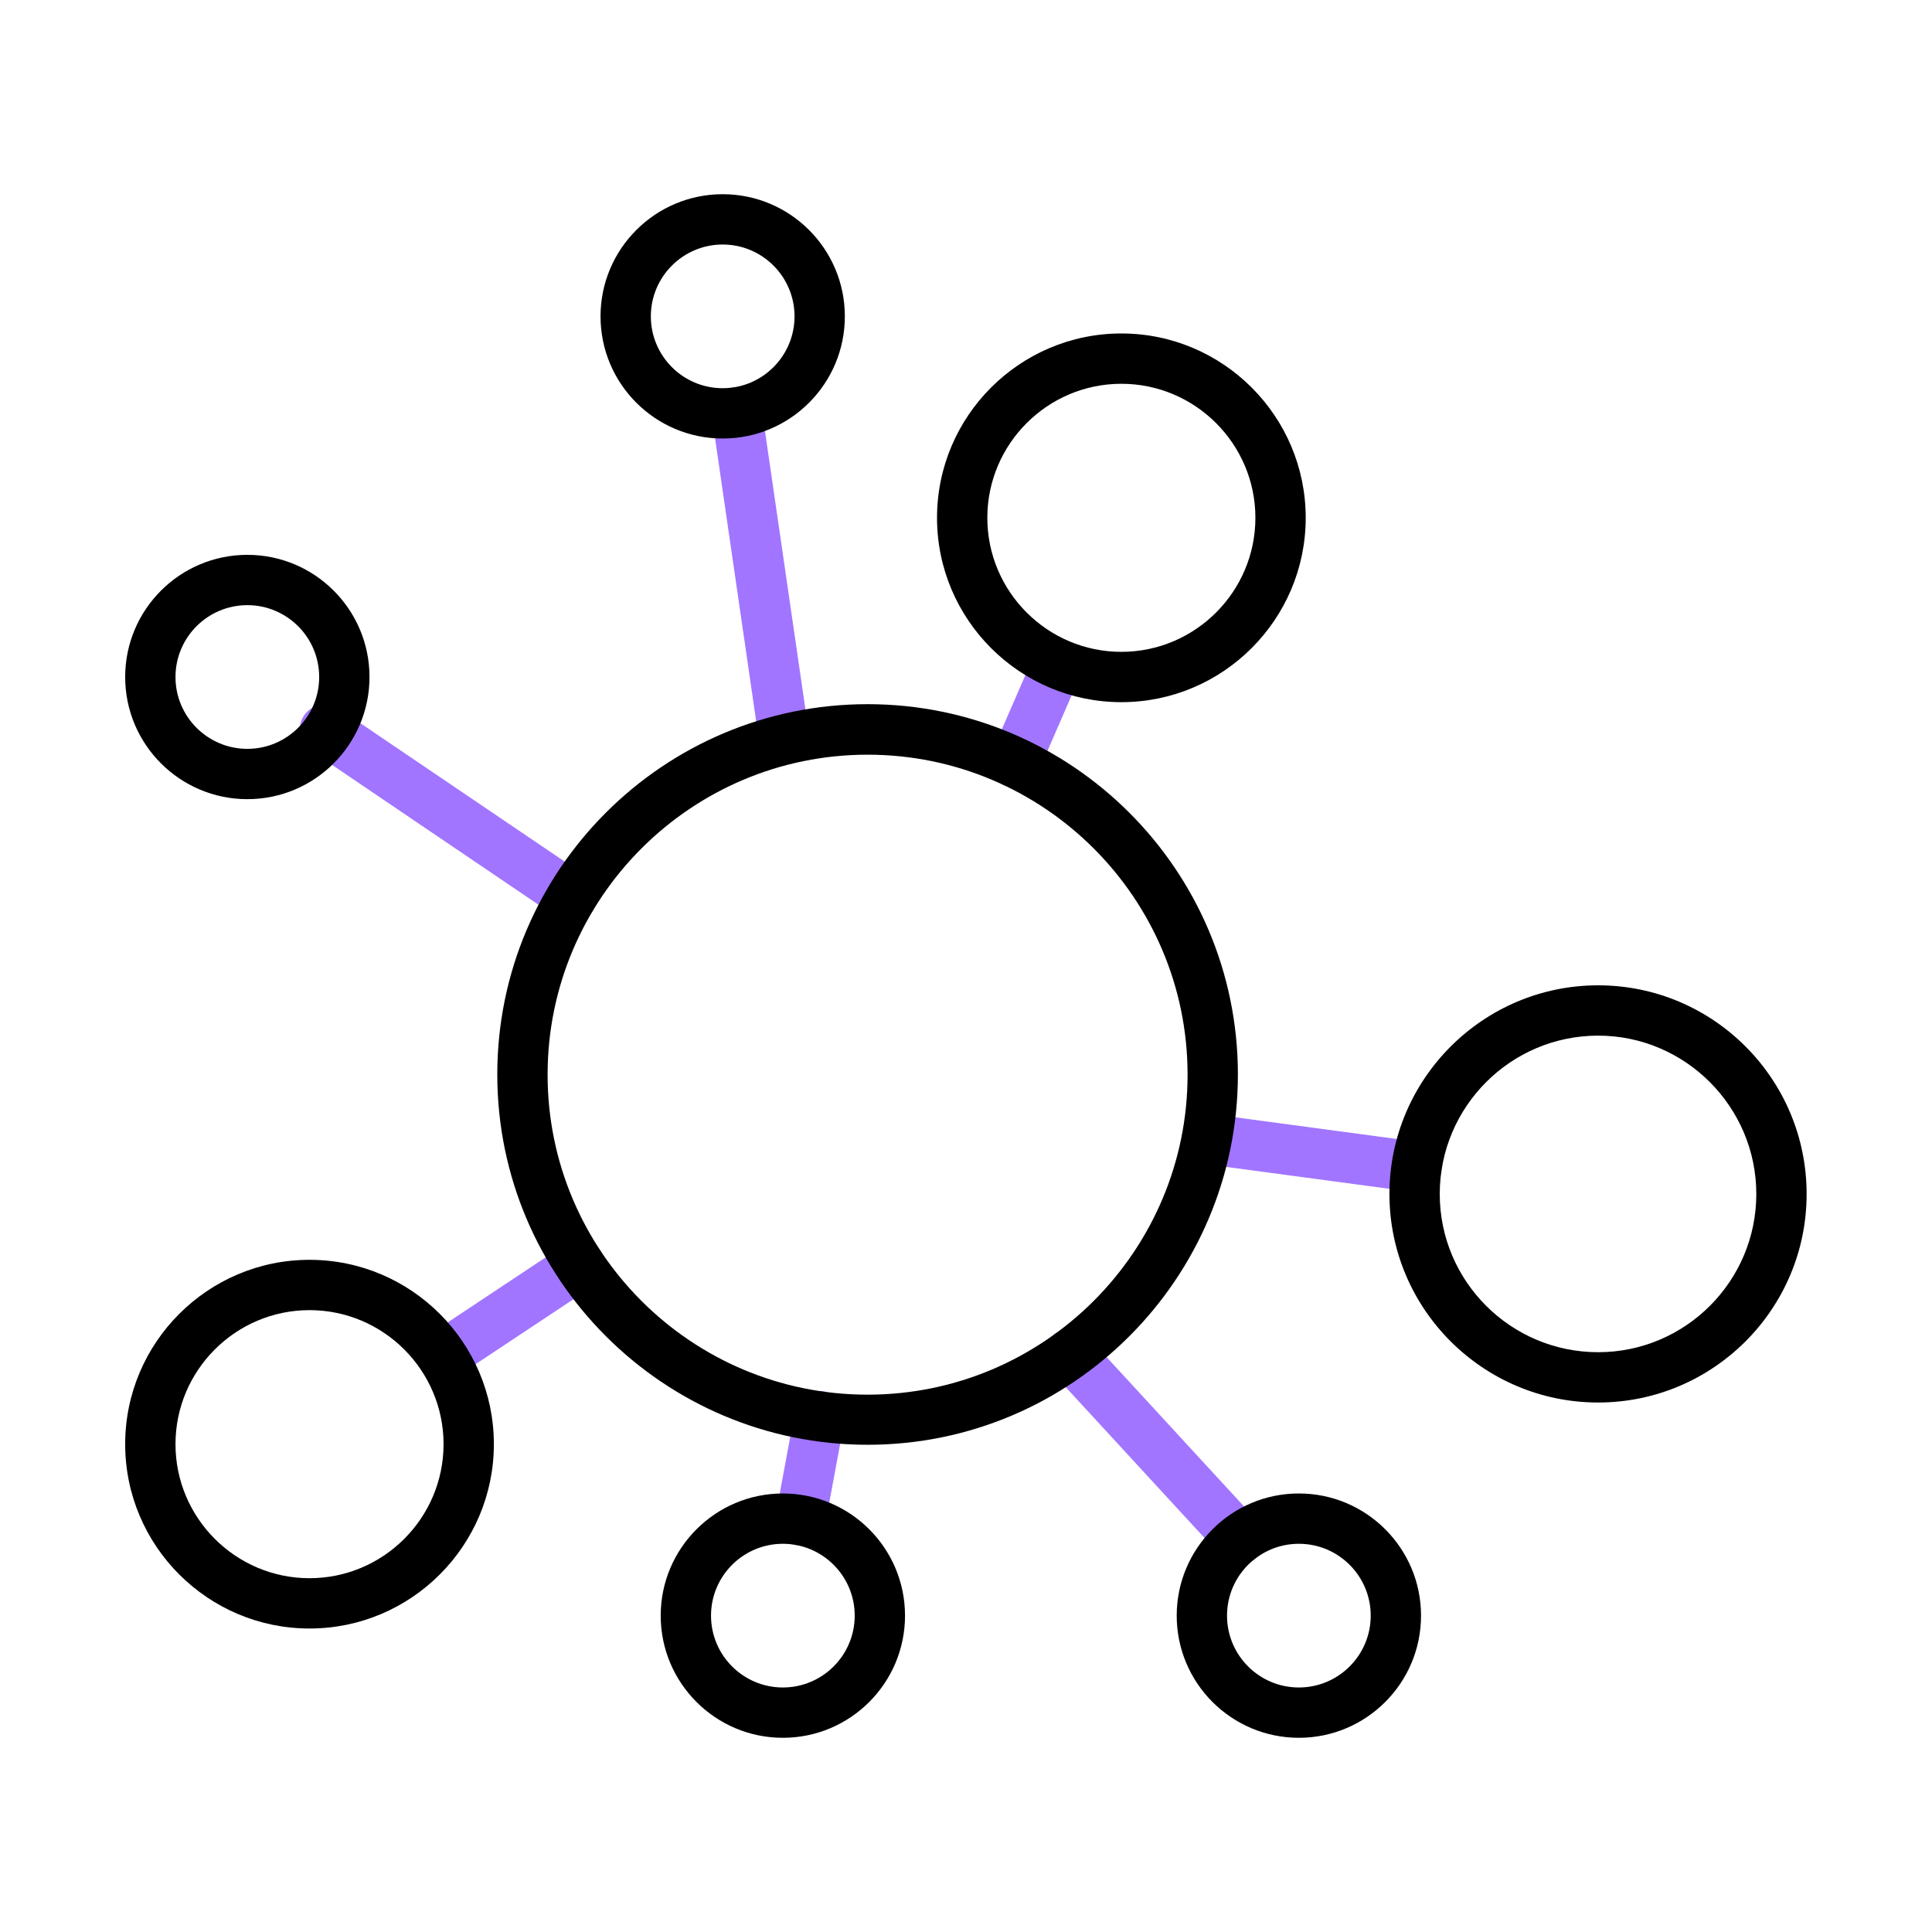
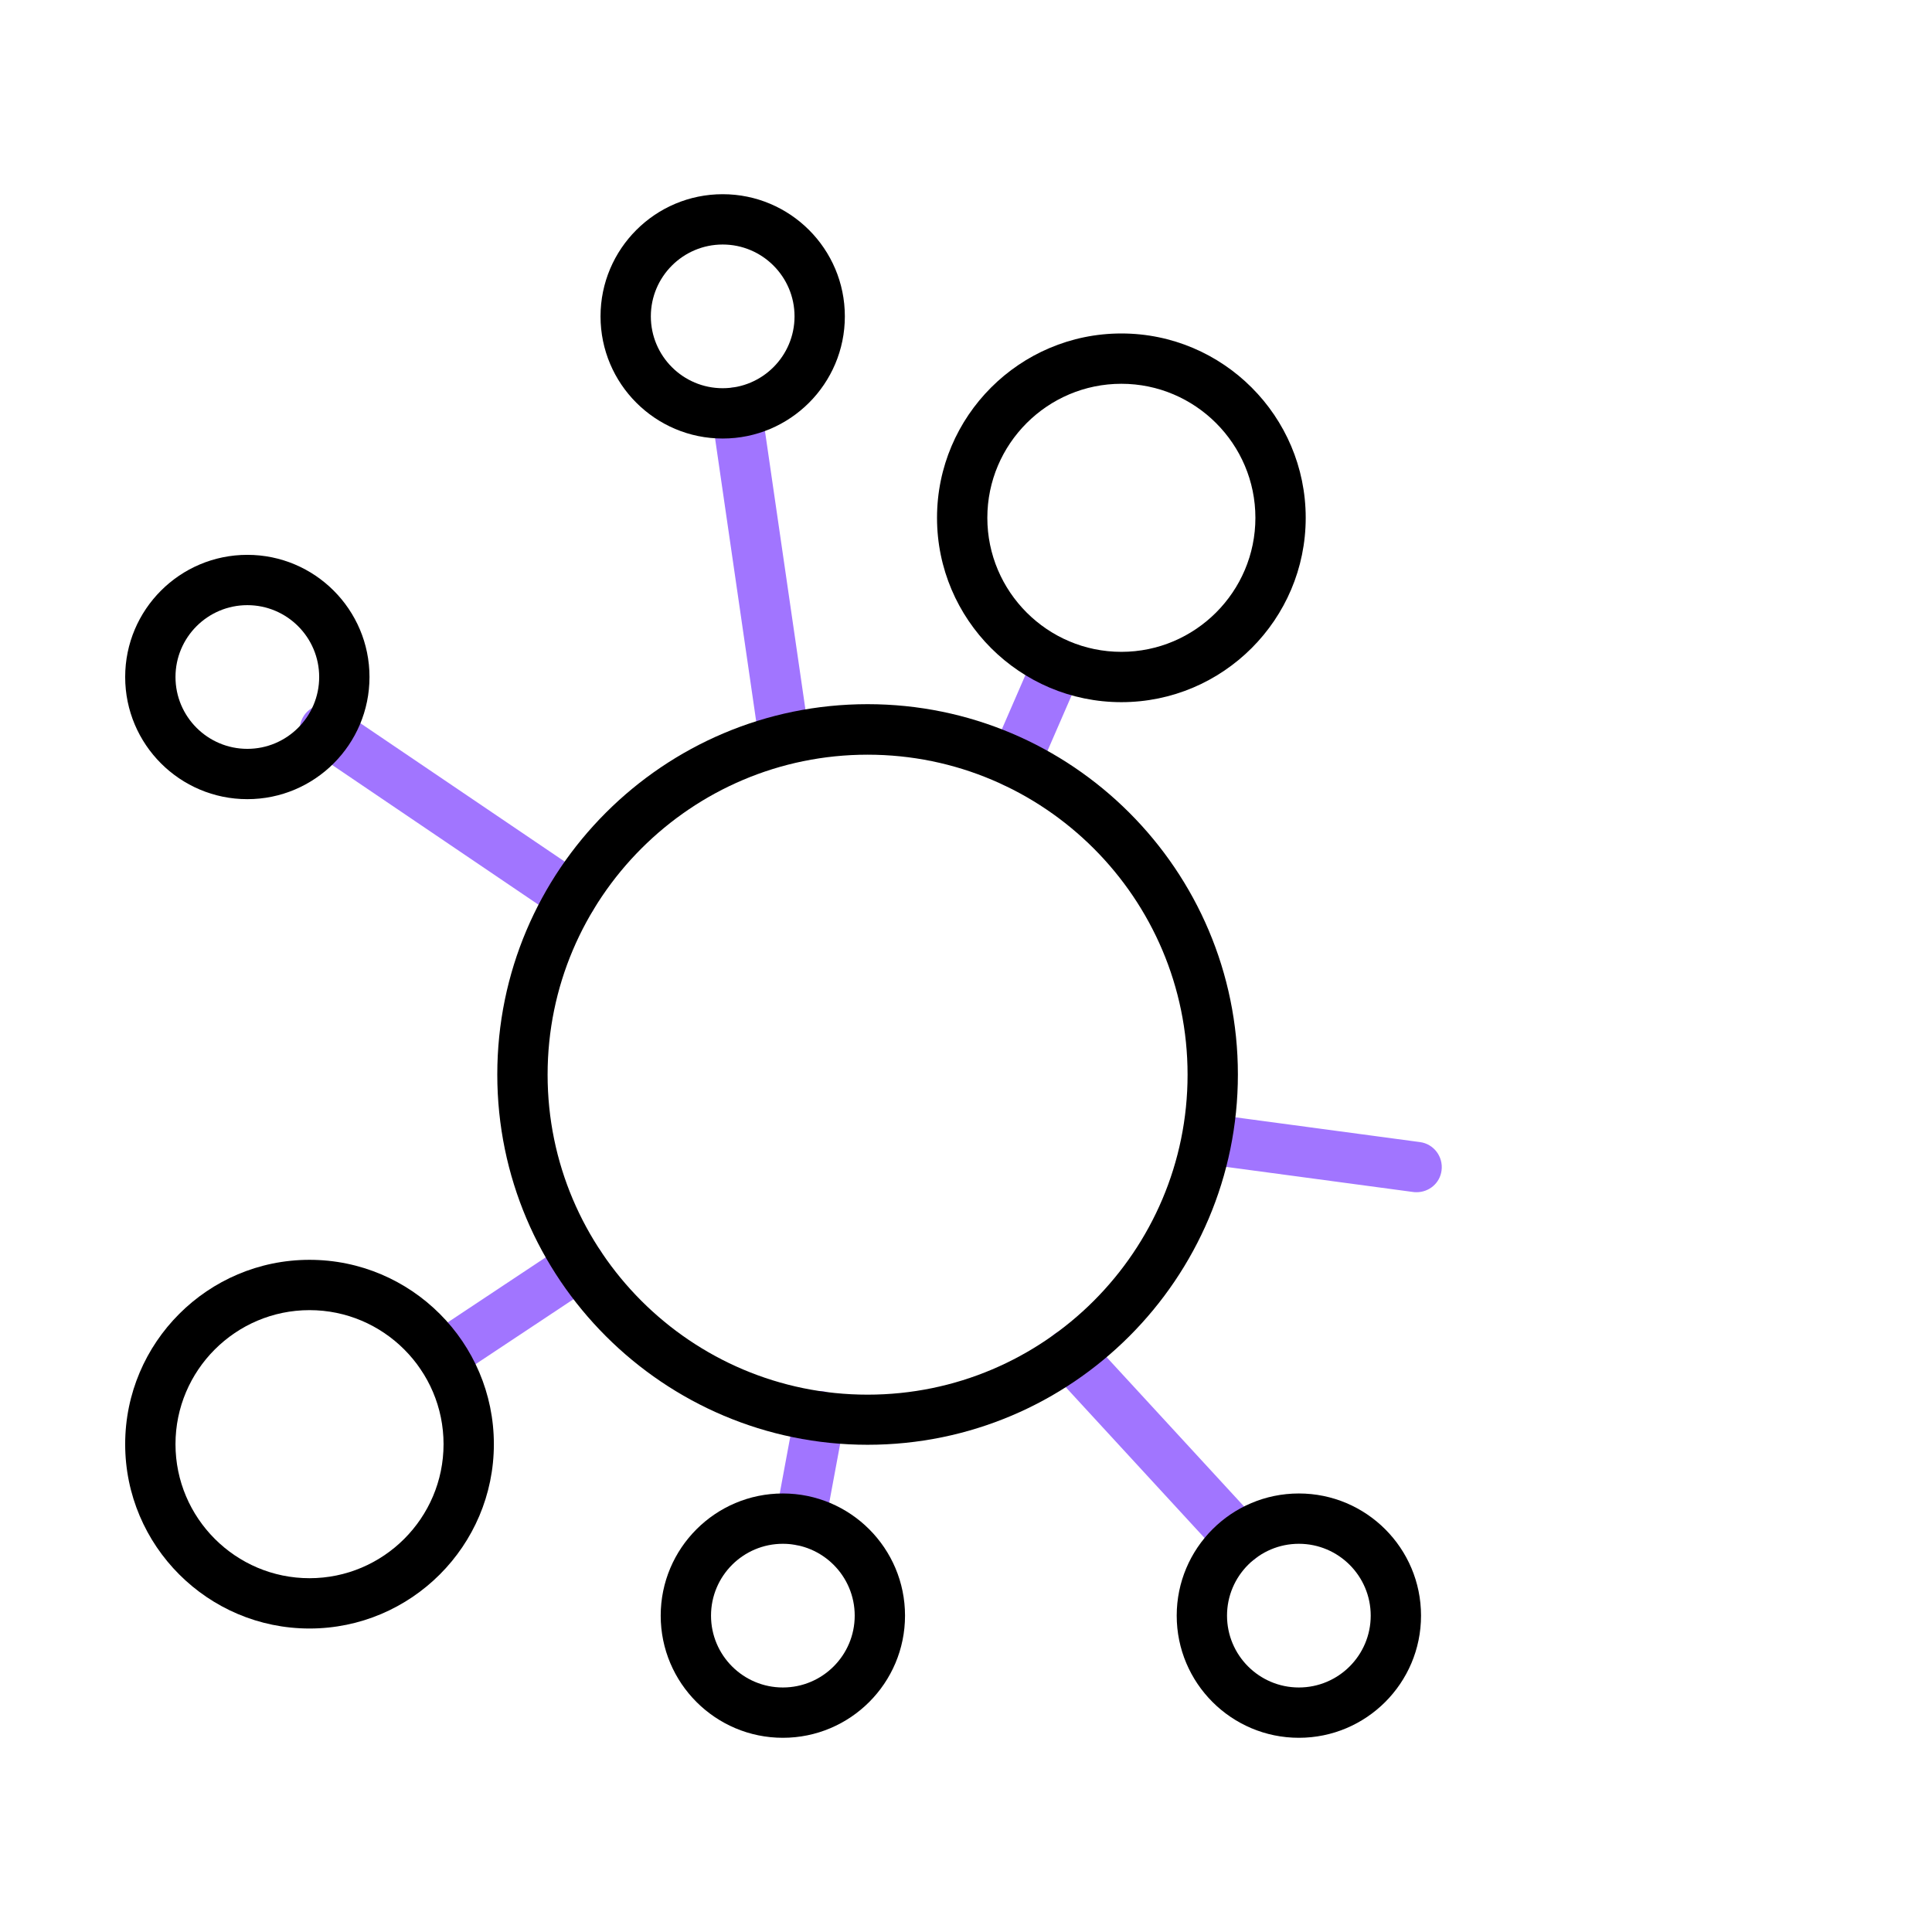
<svg xmlns="http://www.w3.org/2000/svg" id="Layer_1" viewBox="0 0 96 96">
  <defs>
    <style>.cls-1{fill:#a175ff;}</style>
  </defs>
  <path class="cls-1" d="M61.6,77.72c-.34,0-.67-.14-.92-.4l-8.45-9.18c-.47-.51-.43-1.3,.07-1.77s1.3-.43,1.77,.07l8.45,9.18c.47,.51,.43,1.3-.07,1.77-.24,.22-.54,.33-.85,.33Z" />
  <path class="cls-1" d="M70.39,59.24c-.06,0-.11,0-.17-.01l-10.13-1.36c-.68-.09-1.16-.72-1.07-1.41,.09-.68,.72-1.16,1.41-1.07l10.13,1.36c.68,.09,1.16,.72,1.07,1.41-.08,.63-.62,1.08-1.24,1.08Z" />
  <path class="cls-1" d="M50.43,39.14c-.17,0-.33-.03-.5-.1-.63-.28-.92-1.01-.65-1.65l2.13-4.9c.28-.63,1.01-.92,1.65-.65,.63,.28,.92,1.01,.65,1.65l-2.13,4.9c-.21,.47-.67,.75-1.15,.75Z" />
  <path class="cls-1" d="M38.9,37.5c-.61,0-1.14-.45-1.24-1.07l-2.29-15.76c-.1-.68,.37-1.32,1.06-1.42,.67-.1,1.32,.37,1.42,1.06l2.29,15.76c.1,.68-.37,1.32-1.06,1.42-.06,0-.12,.01-.18,.01Z" />
  <path class="cls-1" d="M28.41,45.81c-.24,0-.49-.07-.7-.21l-12.27-8.31c-.57-.39-.72-1.16-.33-1.74,.39-.57,1.17-.72,1.74-.33l12.27,8.31c.57,.39,.72,1.16,.33,1.74-.24,.36-.64,.55-1.04,.55Z" />
  <path class="cls-1" d="M21.97,68.64c-.4,0-.8-.2-1.04-.56-.38-.58-.23-1.35,.35-1.73l6.84-4.54c.58-.38,1.35-.22,1.73,.35,.38,.58,.23,1.35-.35,1.73l-6.84,4.54c-.21,.14-.45,.21-.69,.21Z" />
  <path class="cls-1" d="M39.77,76.79c-.08,0-.15,0-.23-.02-.68-.13-1.13-.78-1-1.46l.96-5.17c.12-.68,.77-1.13,1.46-1,.68,.13,1.13,.78,1,1.46l-.96,5.17c-.11,.6-.64,1.02-1.23,1.02Z" />
  <path d="M43.11,71.79c-10.14,0-18.4-8.25-18.4-18.4s8.25-18.4,18.4-18.4,18.4,8.25,18.4,18.4-8.25,18.4-18.4,18.4Zm0-34.29c-8.77,0-15.9,7.13-15.9,15.9s7.13,15.9,15.9,15.9,15.9-7.13,15.9-15.9-7.13-15.9-15.9-15.9Z" />
-   <path d="M79.41,69.69c-5.72,0-10.37-4.65-10.37-10.36s4.65-10.37,10.37-10.37,10.36,4.65,10.36,10.37-4.65,10.36-10.36,10.36Zm0-18.23c-4.34,0-7.87,3.53-7.87,7.87s3.53,7.86,7.87,7.86,7.86-3.53,7.86-7.86-3.53-7.87-7.86-7.87Z" />
  <path d="M55.72,34.89c-5.05,0-9.16-4.11-9.16-9.16s4.11-9.16,9.16-9.16,9.16,4.11,9.16,9.16-4.11,9.16-9.16,9.16Zm0-15.82c-3.67,0-6.66,2.99-6.66,6.66s2.99,6.66,6.66,6.66,6.66-2.99,6.66-6.66-2.99-6.66-6.66-6.66Z" />
  <path d="M15.38,80.92c-5.05,0-9.16-4.11-9.16-9.16s4.11-9.16,9.16-9.16,9.16,4.11,9.16,9.16-4.11,9.16-9.16,9.16Zm0-15.82c-3.67,0-6.66,2.99-6.66,6.66s2.99,6.66,6.66,6.66,6.66-2.99,6.66-6.66-2.99-6.66-6.66-6.66Z" />
  <path d="M35.91,21.79c-3.35,0-6.07-2.72-6.07-6.07s2.72-6.07,6.07-6.07,6.07,2.72,6.07,6.07-2.72,6.07-6.07,6.07Zm0-9.64c-1.97,0-3.57,1.6-3.57,3.57s1.6,3.57,3.57,3.57,3.57-1.6,3.57-3.57-1.6-3.57-3.57-3.57Z" />
  <path d="M12.29,39.71c-3.35,0-6.07-2.72-6.07-6.07s2.72-6.07,6.07-6.07,6.07,2.72,6.07,6.07-2.72,6.07-6.07,6.07Zm0-9.64c-1.97,0-3.57,1.6-3.57,3.57s1.6,3.57,3.57,3.57,3.57-1.6,3.57-3.57-1.6-3.57-3.57-3.57Z" />
  <path d="M38.9,86.35c-3.35,0-6.07-2.72-6.07-6.07s2.72-6.07,6.07-6.07,6.07,2.72,6.07,6.07-2.72,6.07-6.07,6.07Zm0-9.64c-1.97,0-3.57,1.6-3.57,3.57s1.6,3.57,3.57,3.57,3.57-1.6,3.57-3.57-1.6-3.57-3.57-3.57Z" />
  <path d="M64.54,86.35c-3.35,0-6.07-2.72-6.07-6.07s2.72-6.07,6.07-6.07,6.07,2.72,6.07,6.07-2.72,6.07-6.07,6.07Zm0-9.64c-1.97,0-3.57,1.6-3.57,3.57s1.6,3.57,3.57,3.57,3.57-1.6,3.57-3.57-1.6-3.57-3.57-3.57Z" />
</svg>